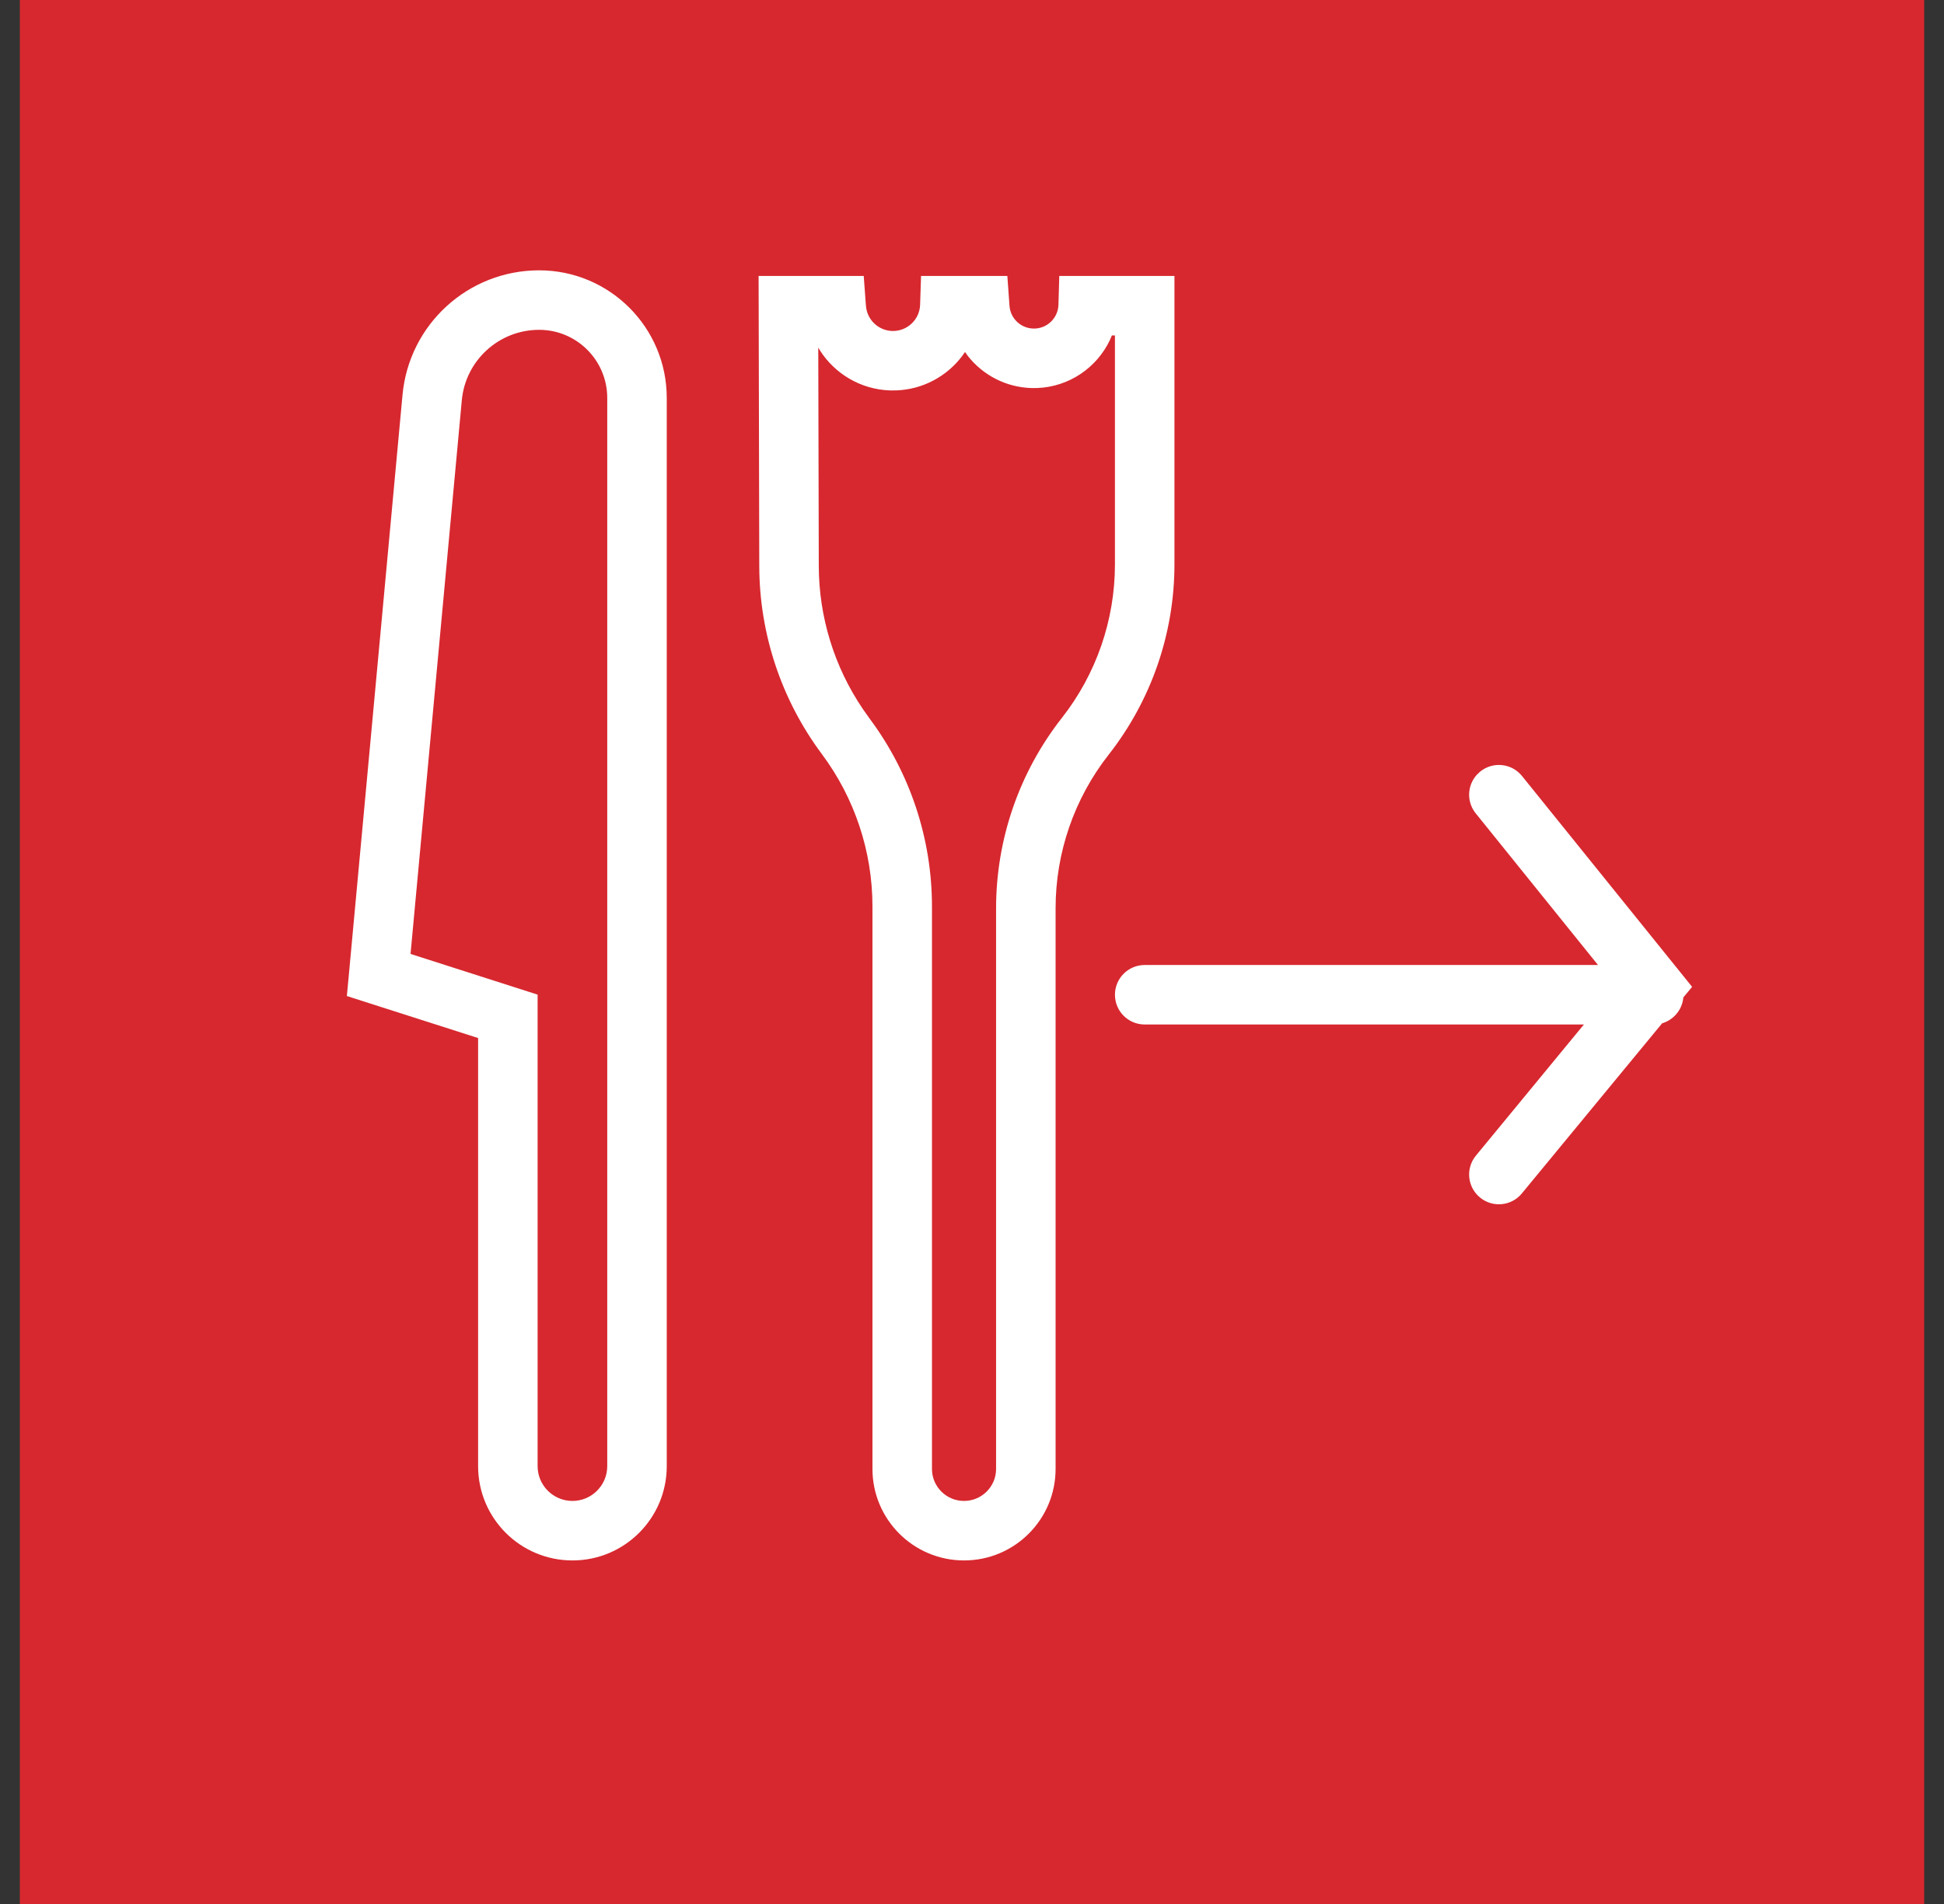
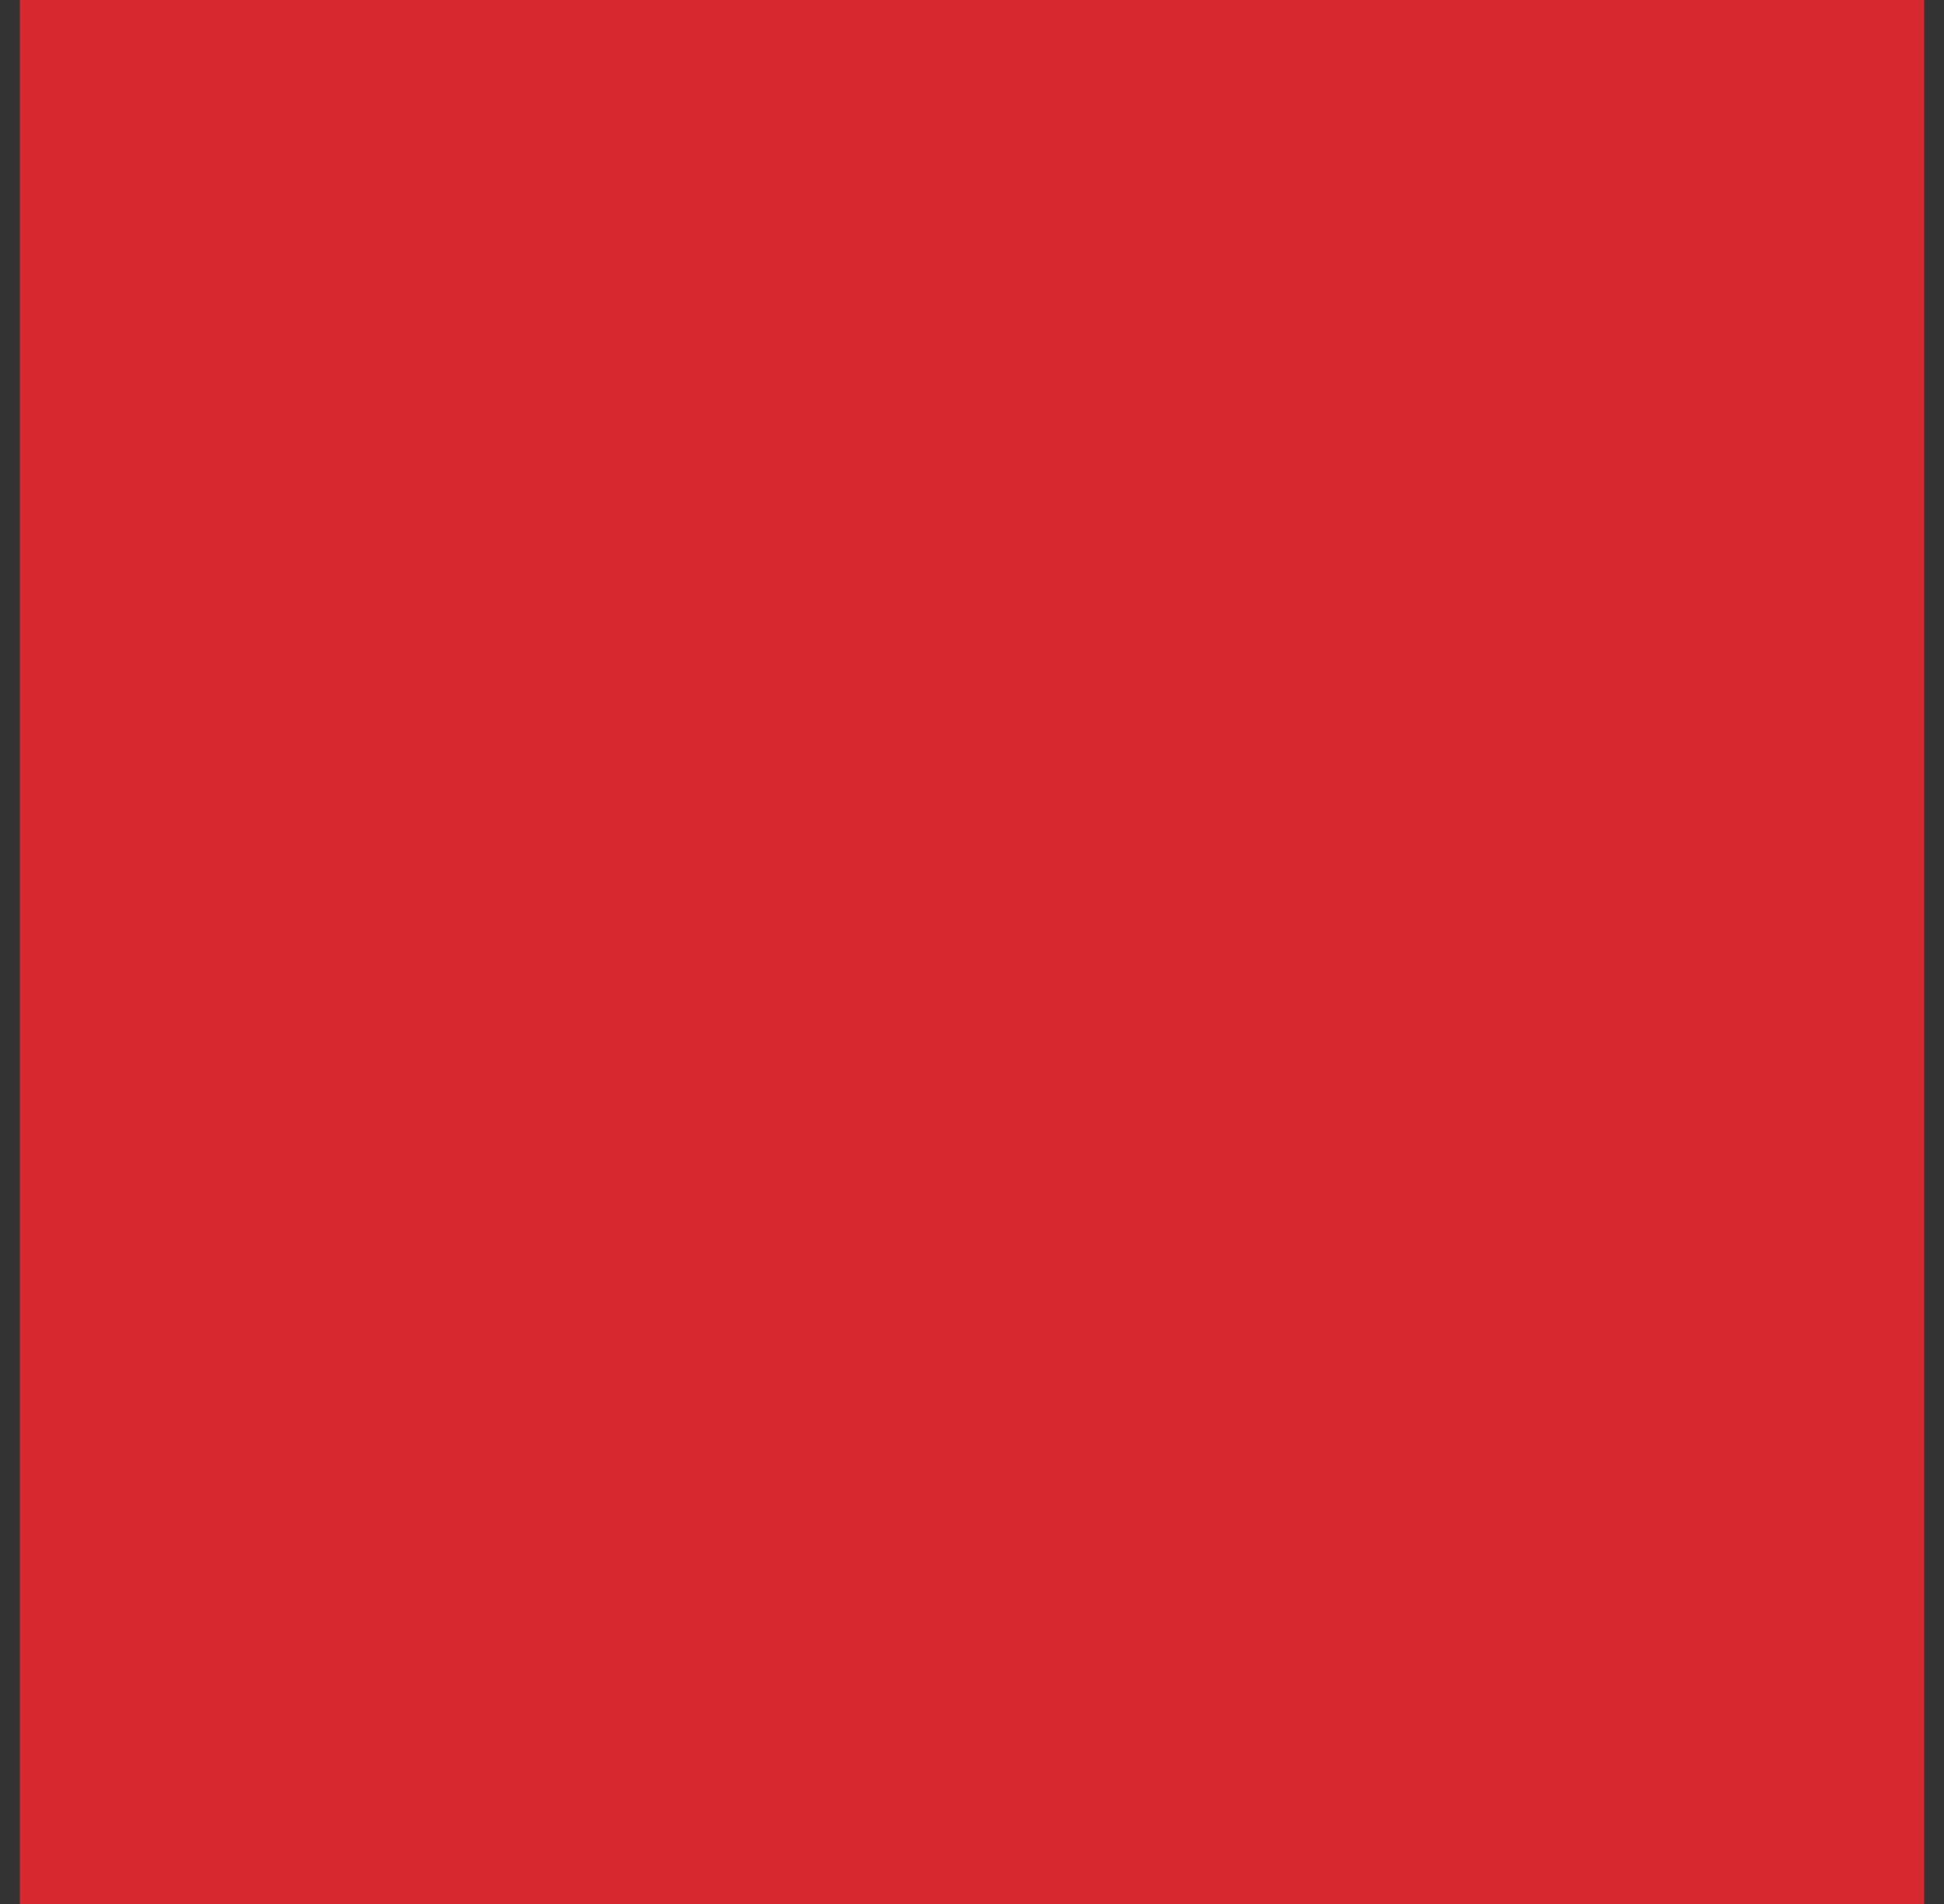
<svg xmlns="http://www.w3.org/2000/svg" width="49px" height="48px" viewBox="0 0 49 48" version="1.1">
  <rect x="0" y="0" width="49" height="48" fill="#333333" stroke="none" />
  <title>icon-dt-takeaway copy</title>
  <g id="Page-1" stroke="none" stroke-width="1" fill="none" fill-rule="evenodd">
    <g id="icon-dt-takeaway-copy" transform="translate(0.5, 0)" fill-rule="nonzero">
      <g id="Group-Copy" fill="#D7282F">
        <rect id="Rectangle-Copy-14" x="0" y="0" width="48" height="48" />
      </g>
-       <path d="M13.089,6.815 C14.866,6.815 16.306,8.256 16.306,10.033 L16.306,36.962 C16.306,38.275 15.242,39.339 13.929,39.339 C12.615,39.339 11.551,38.275 11.551,36.962 L11.551,26.169 L8.817,25.294 L8.243,25.11 L8.299,24.51 L9.646,9.953 C9.811,8.175 11.303,6.815 13.089,6.815 Z M13.089,8.315 C12.078,8.315 11.233,9.085 11.14,10.092 L9.848,24.049 L12.53,24.908 L13.051,25.075 L13.051,36.962 C13.051,37.446 13.444,37.839 13.929,37.839 C14.413,37.839 14.806,37.446 14.806,36.962 L14.806,10.033 C14.806,9.084 14.037,8.315 13.089,8.315 Z M21.271,6.957 L21.322,7.652 L21.327,7.71 C21.353,8.059 21.637,8.332 21.986,8.344 C22.364,8.356 22.68,8.06 22.692,7.682 L22.716,6.957 L24.891,6.957 L24.941,7.653 L24.945,7.71 C24.968,8.026 25.226,8.274 25.543,8.283 C25.884,8.294 26.168,8.025 26.179,7.685 L26.2,6.957 L29.103,6.957 L29.103,14.226 C29.103,15.966 28.519,17.656 27.445,19.025 C26.578,20.13 26.107,21.494 26.107,22.898 L26.107,37.032 C26.107,38.306 25.074,39.339 23.799,39.339 C22.525,39.339 21.491,38.306 21.491,37.032 L21.491,22.853 C21.491,21.468 21.044,20.121 20.216,19.011 C19.195,17.642 18.642,15.981 18.638,14.273 L18.623,7.709 L18.621,6.957 L21.271,6.957 Z M27.603,8.457 L27.526,8.457 L27.472,8.581 C27.141,9.27 26.45,9.749 25.65,9.782 L25.498,9.783 C24.847,9.763 24.267,9.45 23.891,8.968 L23.824,8.874 L23.746,8.984 C23.362,9.487 22.764,9.817 22.093,9.842 L21.937,9.843 C21.193,9.818 20.542,9.423 20.166,8.832 L20.125,8.762 L20.138,14.27 C20.141,15.556 20.528,16.81 21.247,17.872 L21.418,18.114 C22.44,19.483 22.991,21.145 22.991,22.853 L22.991,37.032 C22.991,37.478 23.353,37.839 23.799,37.839 C24.245,37.839 24.607,37.478 24.607,37.032 L24.607,22.898 C24.607,21.158 25.191,19.468 26.265,18.099 C27.132,16.994 27.603,15.631 27.603,14.226 L27.603,8.457 Z M37.864,19.564 L41.767,24.403 L42.151,24.879 L41.927,25.148 L41.926,25.18 C41.886,25.475 41.674,25.715 41.395,25.798 L37.859,30.087 C37.596,30.407 37.123,30.453 36.804,30.189 C36.484,29.926 36.438,29.453 36.702,29.133 L39.424,25.827 L28.353,25.828 C27.939,25.828 27.603,25.492 27.603,25.078 C27.603,24.664 27.939,24.328 28.353,24.328 L39.778,24.327 L36.697,20.505 C36.46,20.212 36.481,19.795 36.729,19.527 L36.81,19.451 C37.132,19.191 37.604,19.241 37.864,19.564 Z" id="Combined-Shape" fill="#FFFFFF" />
    </g>
  </g>
</svg>